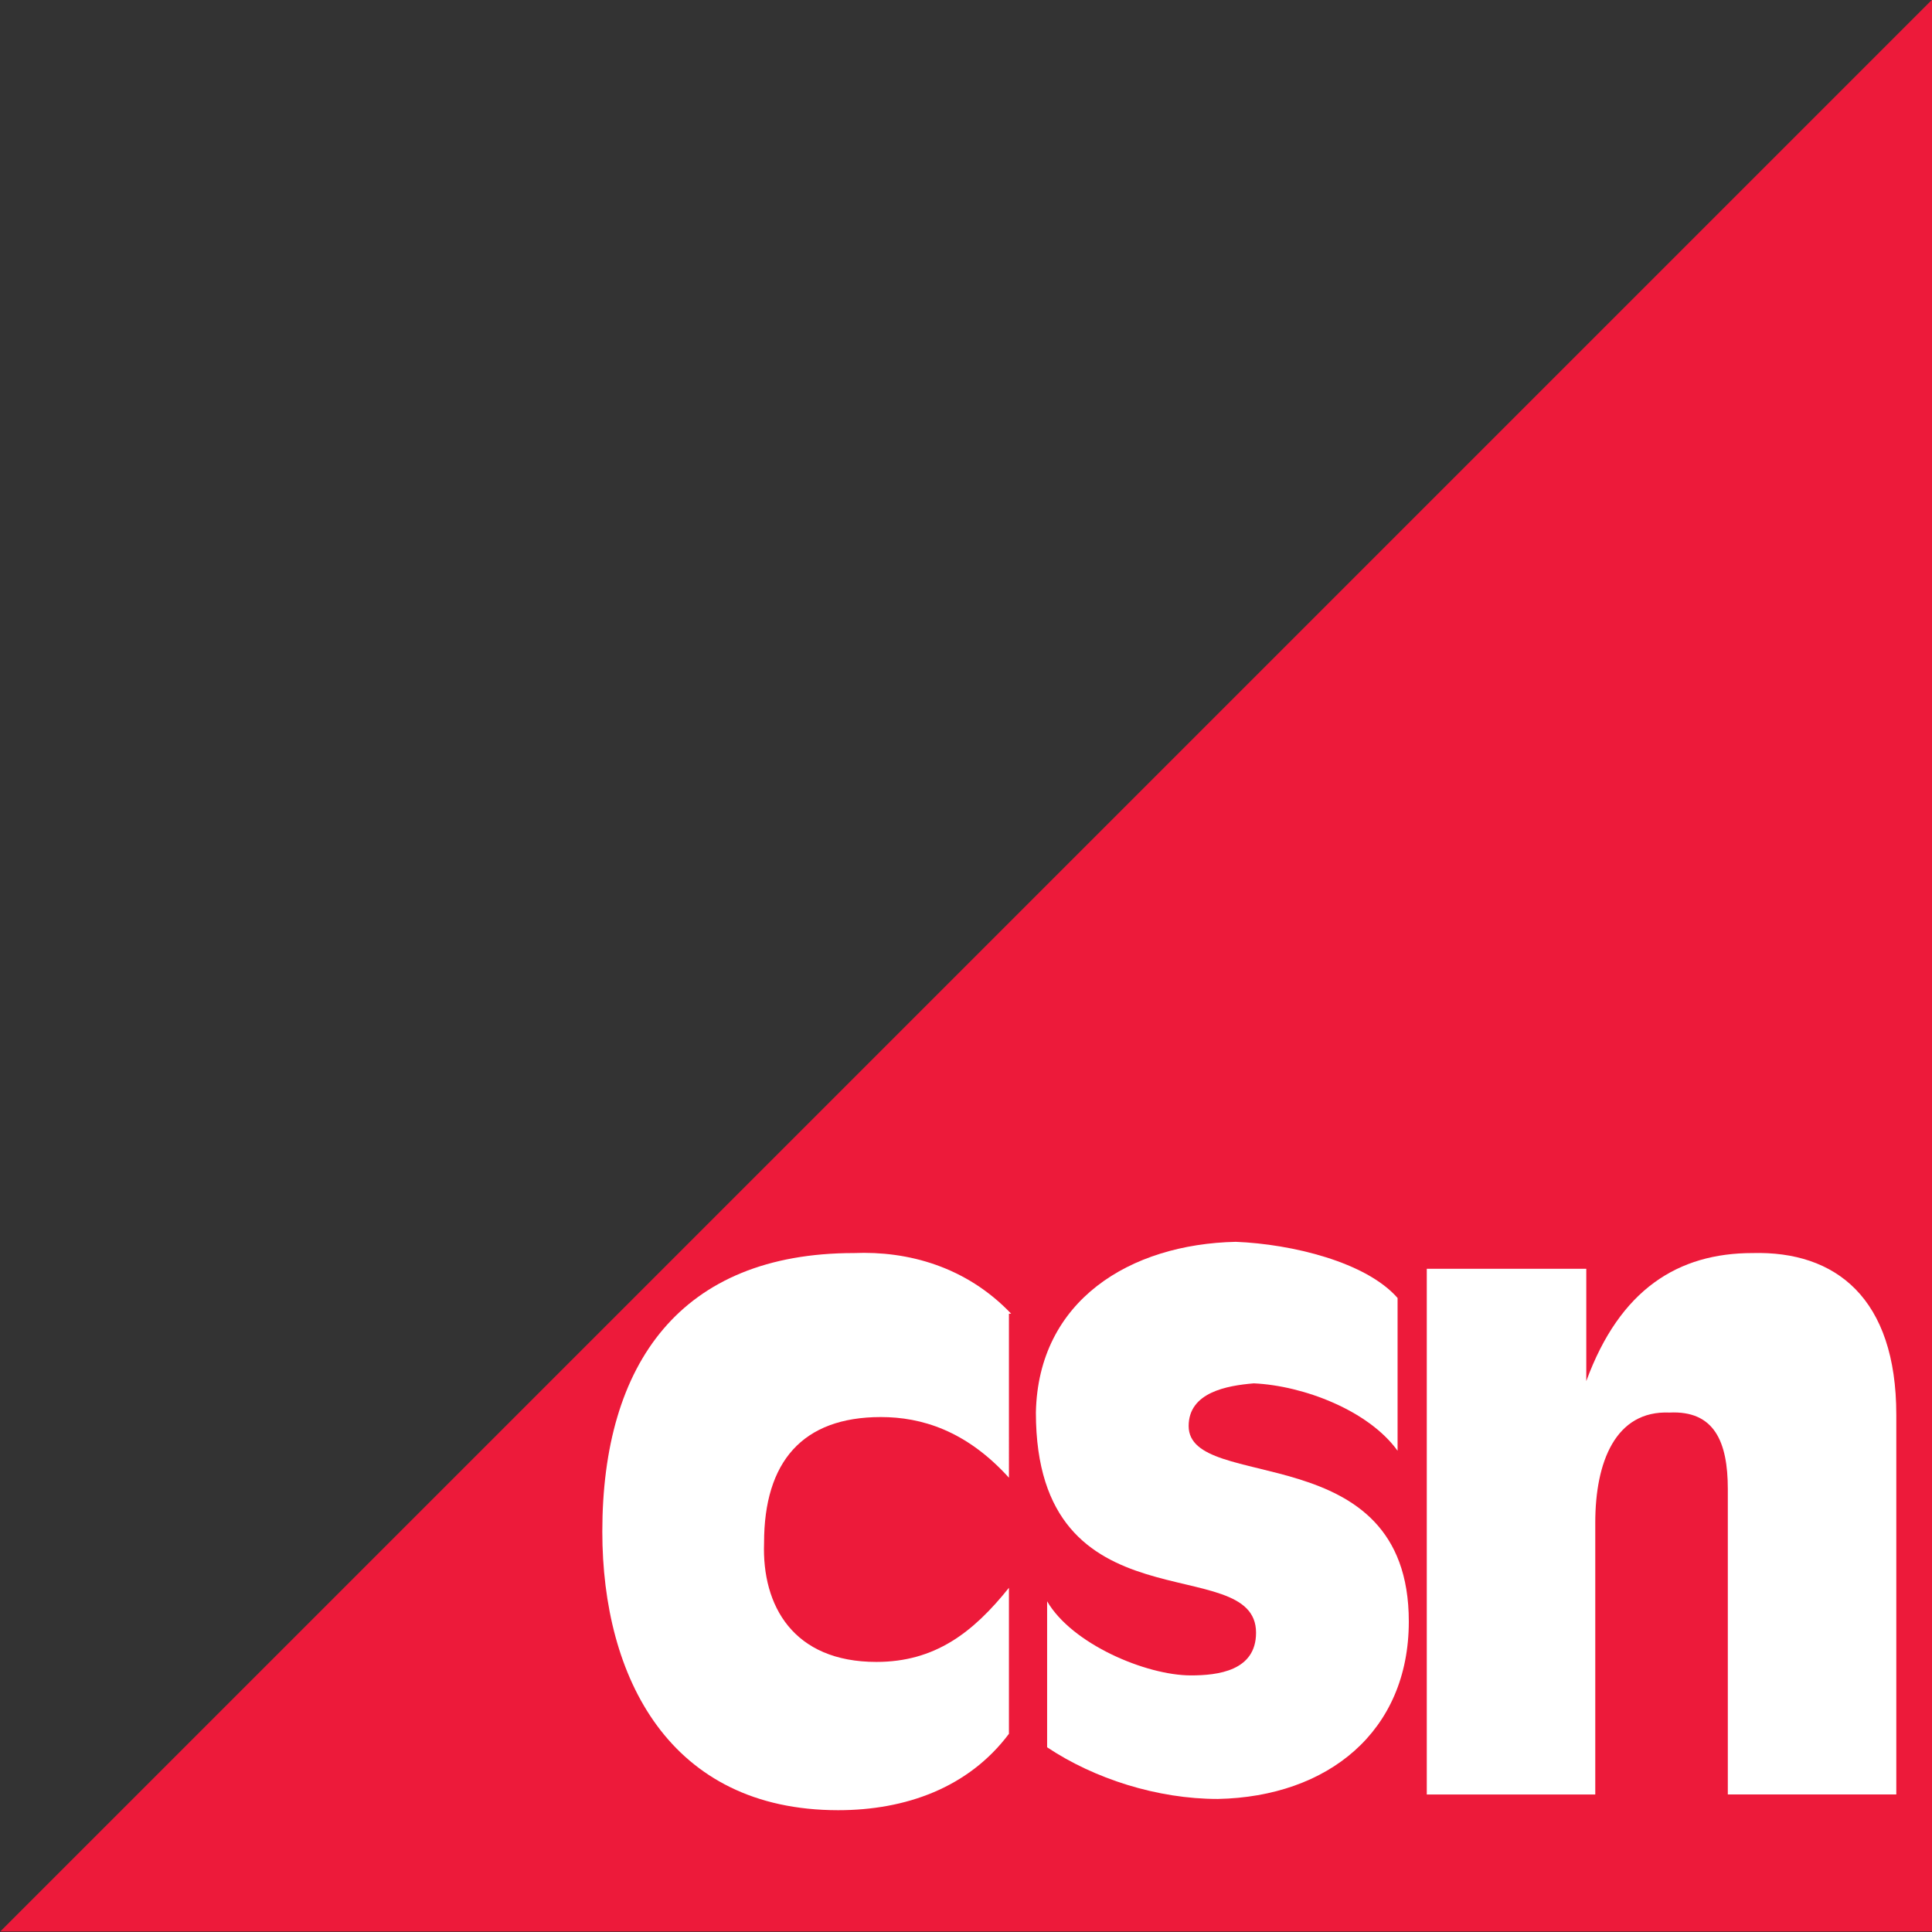
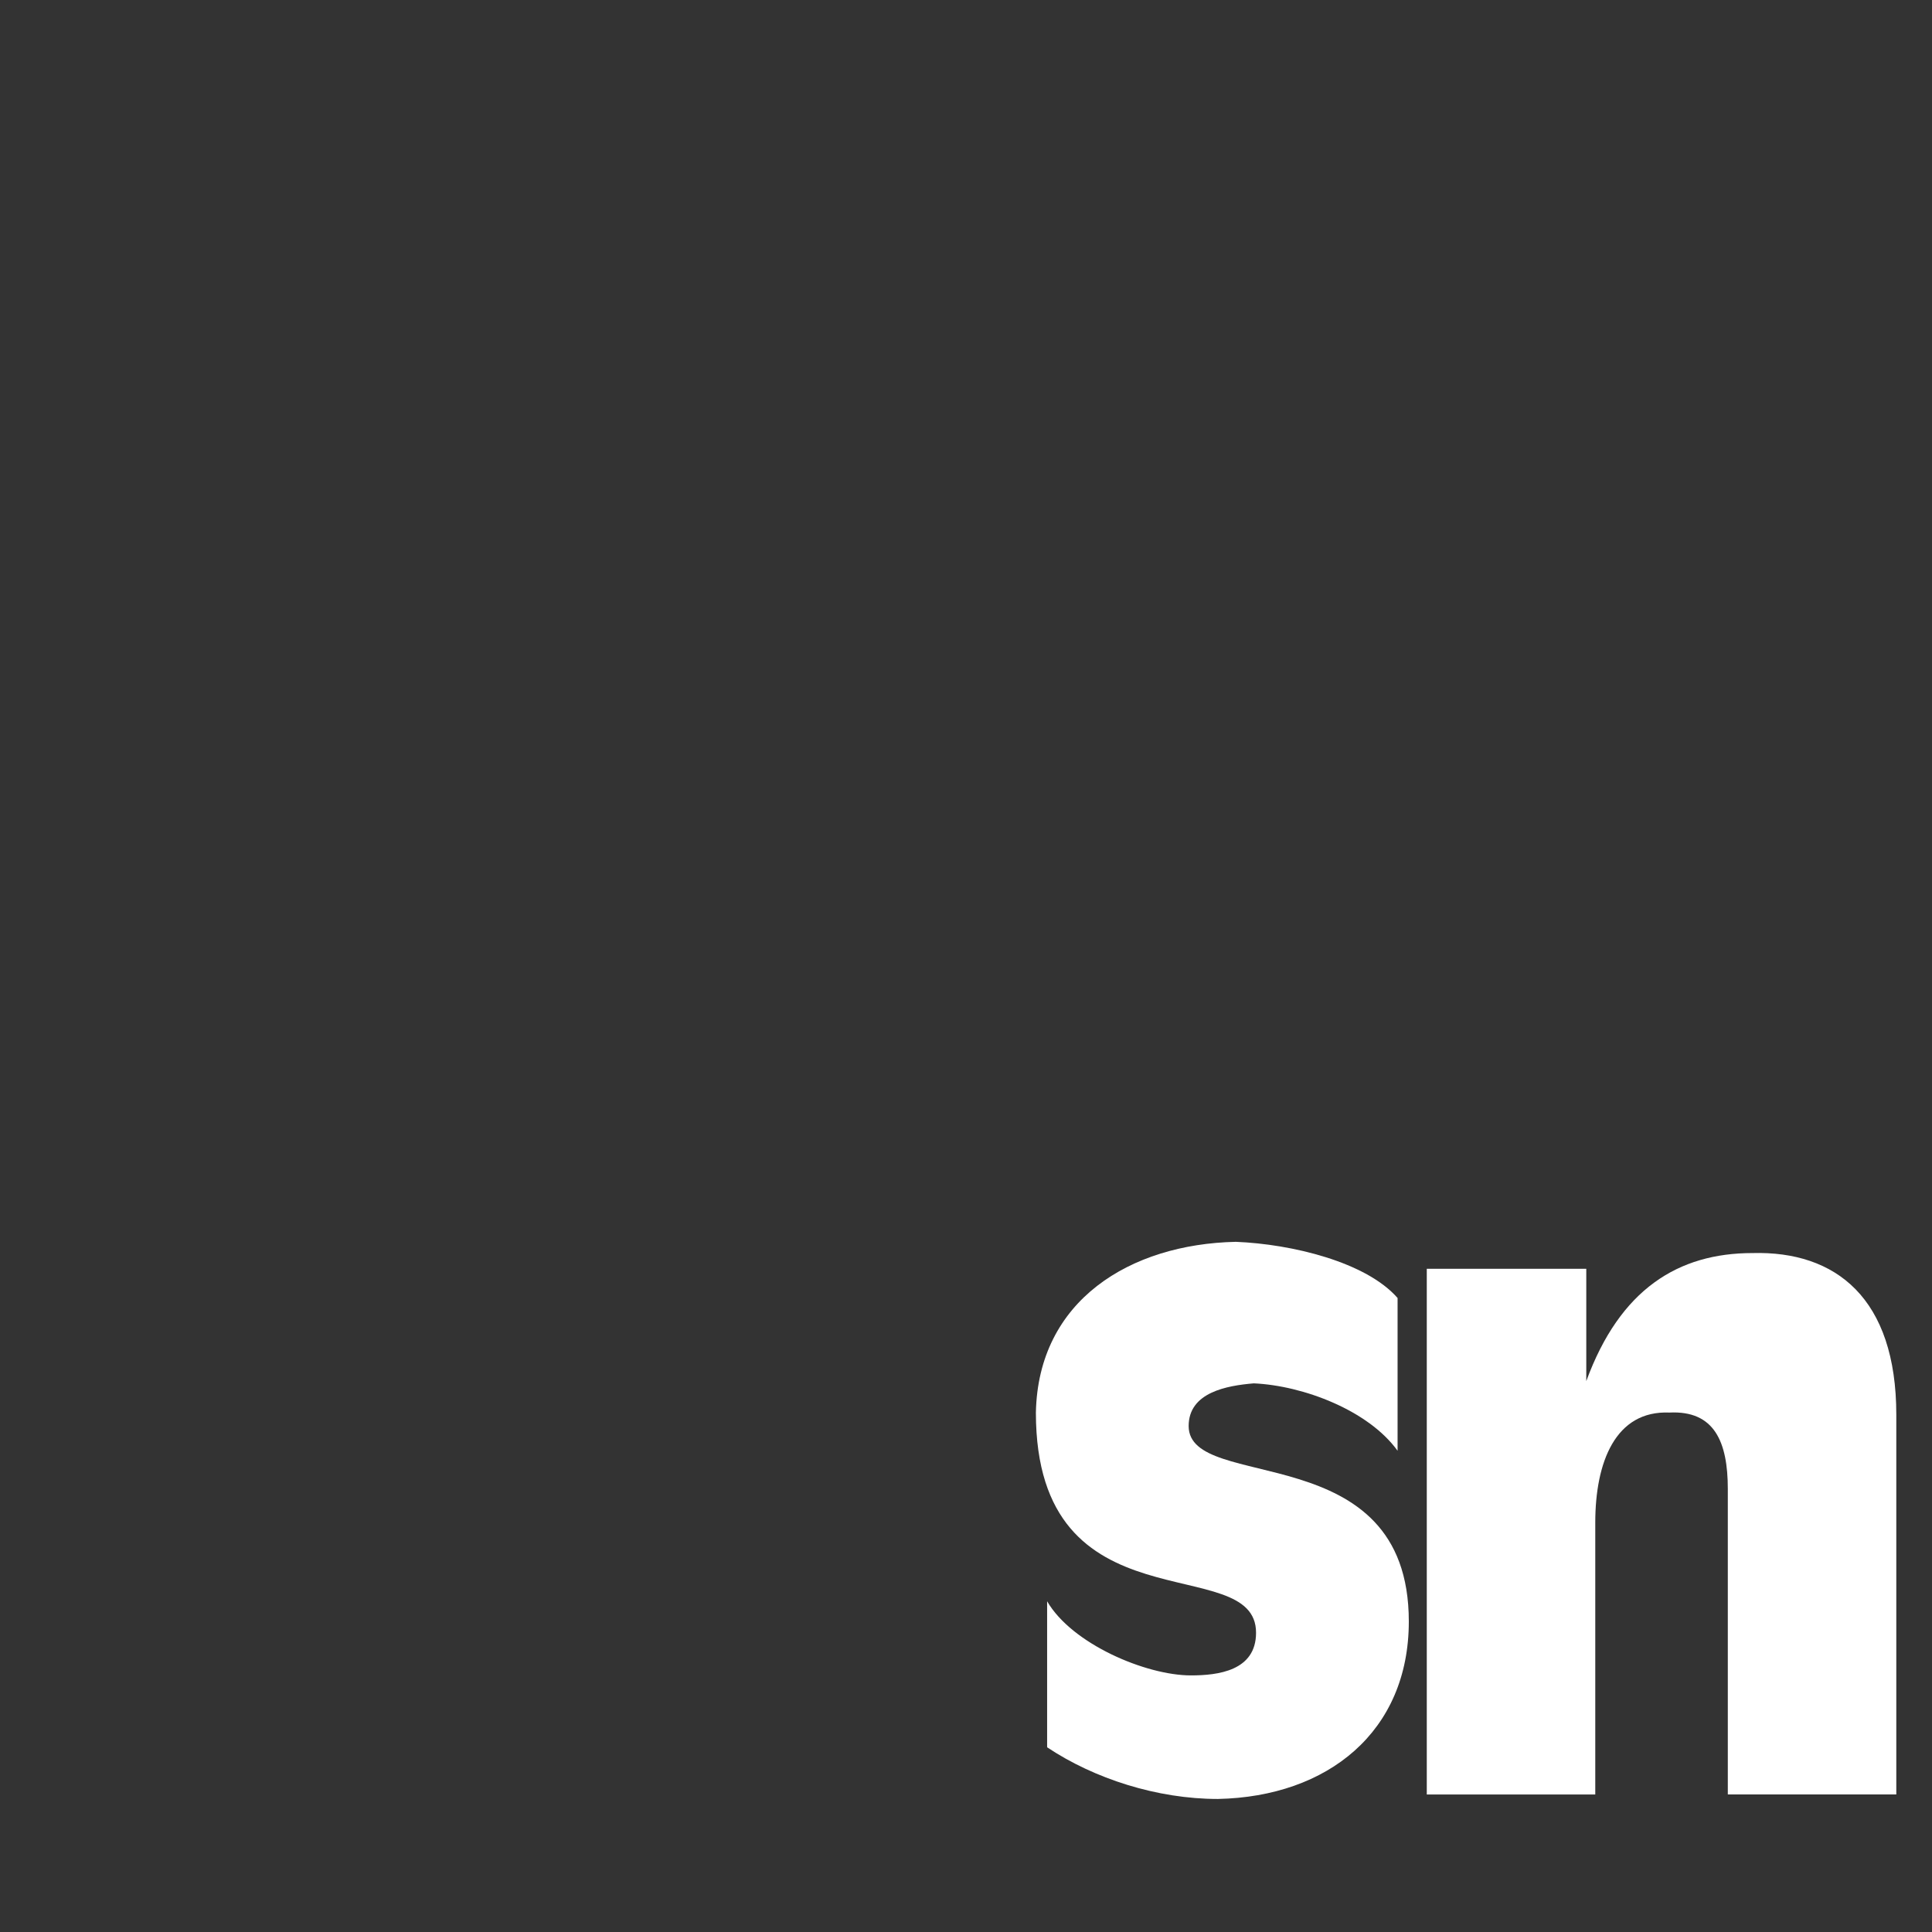
<svg xmlns="http://www.w3.org/2000/svg" version="1.1" id="Layer_1" x="0px" y="0px" viewBox="0 0 86 86" style="enable-background:new 0 0 86 86;" xml:space="preserve">
  <rect x="0" y="0" width="86" height="86" fill="#333333" stroke="none" />
  <style type="text/css">
	.st0{fill:#ED1A3A;}
	.st1{fill:#FFFFFF;}
</style>
  <g id="layer1" transform="translate(-646.889,-747.822)">
-     <path id="path16" class="st0" d="M646.9,833.8l86-86v86" />
-     <path id="path20" class="st1" d="M691.9,806.3c-2-2.1-4.6-2.8-7-2.7c-7.7,0-11.2,4.9-11.2,12.4c0,6.5,3,12.4,10.5,12.4   c3,0,5.8-1,7.6-3.4v-6.5c-1.6,2-3.3,3.3-5.9,3.3c-3.7,0-5.1-2.5-5-5.3c0-3.6,1.7-5.6,5.2-5.6c1.8,0,3.8,0.6,5.7,2.7V806.3" />
    <path id="path24" class="st1" d="M709.1,805.6c-1.4-1.6-4.7-2.4-7.2-2.5c-4.7,0.1-8.8,2.6-8.9,7.6c0,9.8,9.8,6.1,9.8,9.8   c0,1.7-1.7,1.9-2.9,1.9c-2,0-5.3-1.4-6.4-3.3v6.5c2.1,1.4,4.9,2.3,7.6,2.3c4.9-0.1,8.5-3,8.5-7.9c0-8.3-9.8-5.7-9.8-8.7   c0-1.5,1.7-1.8,2.9-1.9c2.2,0.1,5.1,1.2,6.4,3L709.1,805.6" />
    <path id="path28" class="st1" d="M710.4,827.7h7.5v-12.1c0-2.7,0.9-5,3.3-4.9c2-0.1,2.6,1.3,2.6,3.4v13.6h7.5v-16.9   c0-5.2-2.7-7.3-6.4-7.2c-3.3,0-5.9,1.6-7.4,5.7v-5h-7.1V827.7" />
  </g>
</svg>